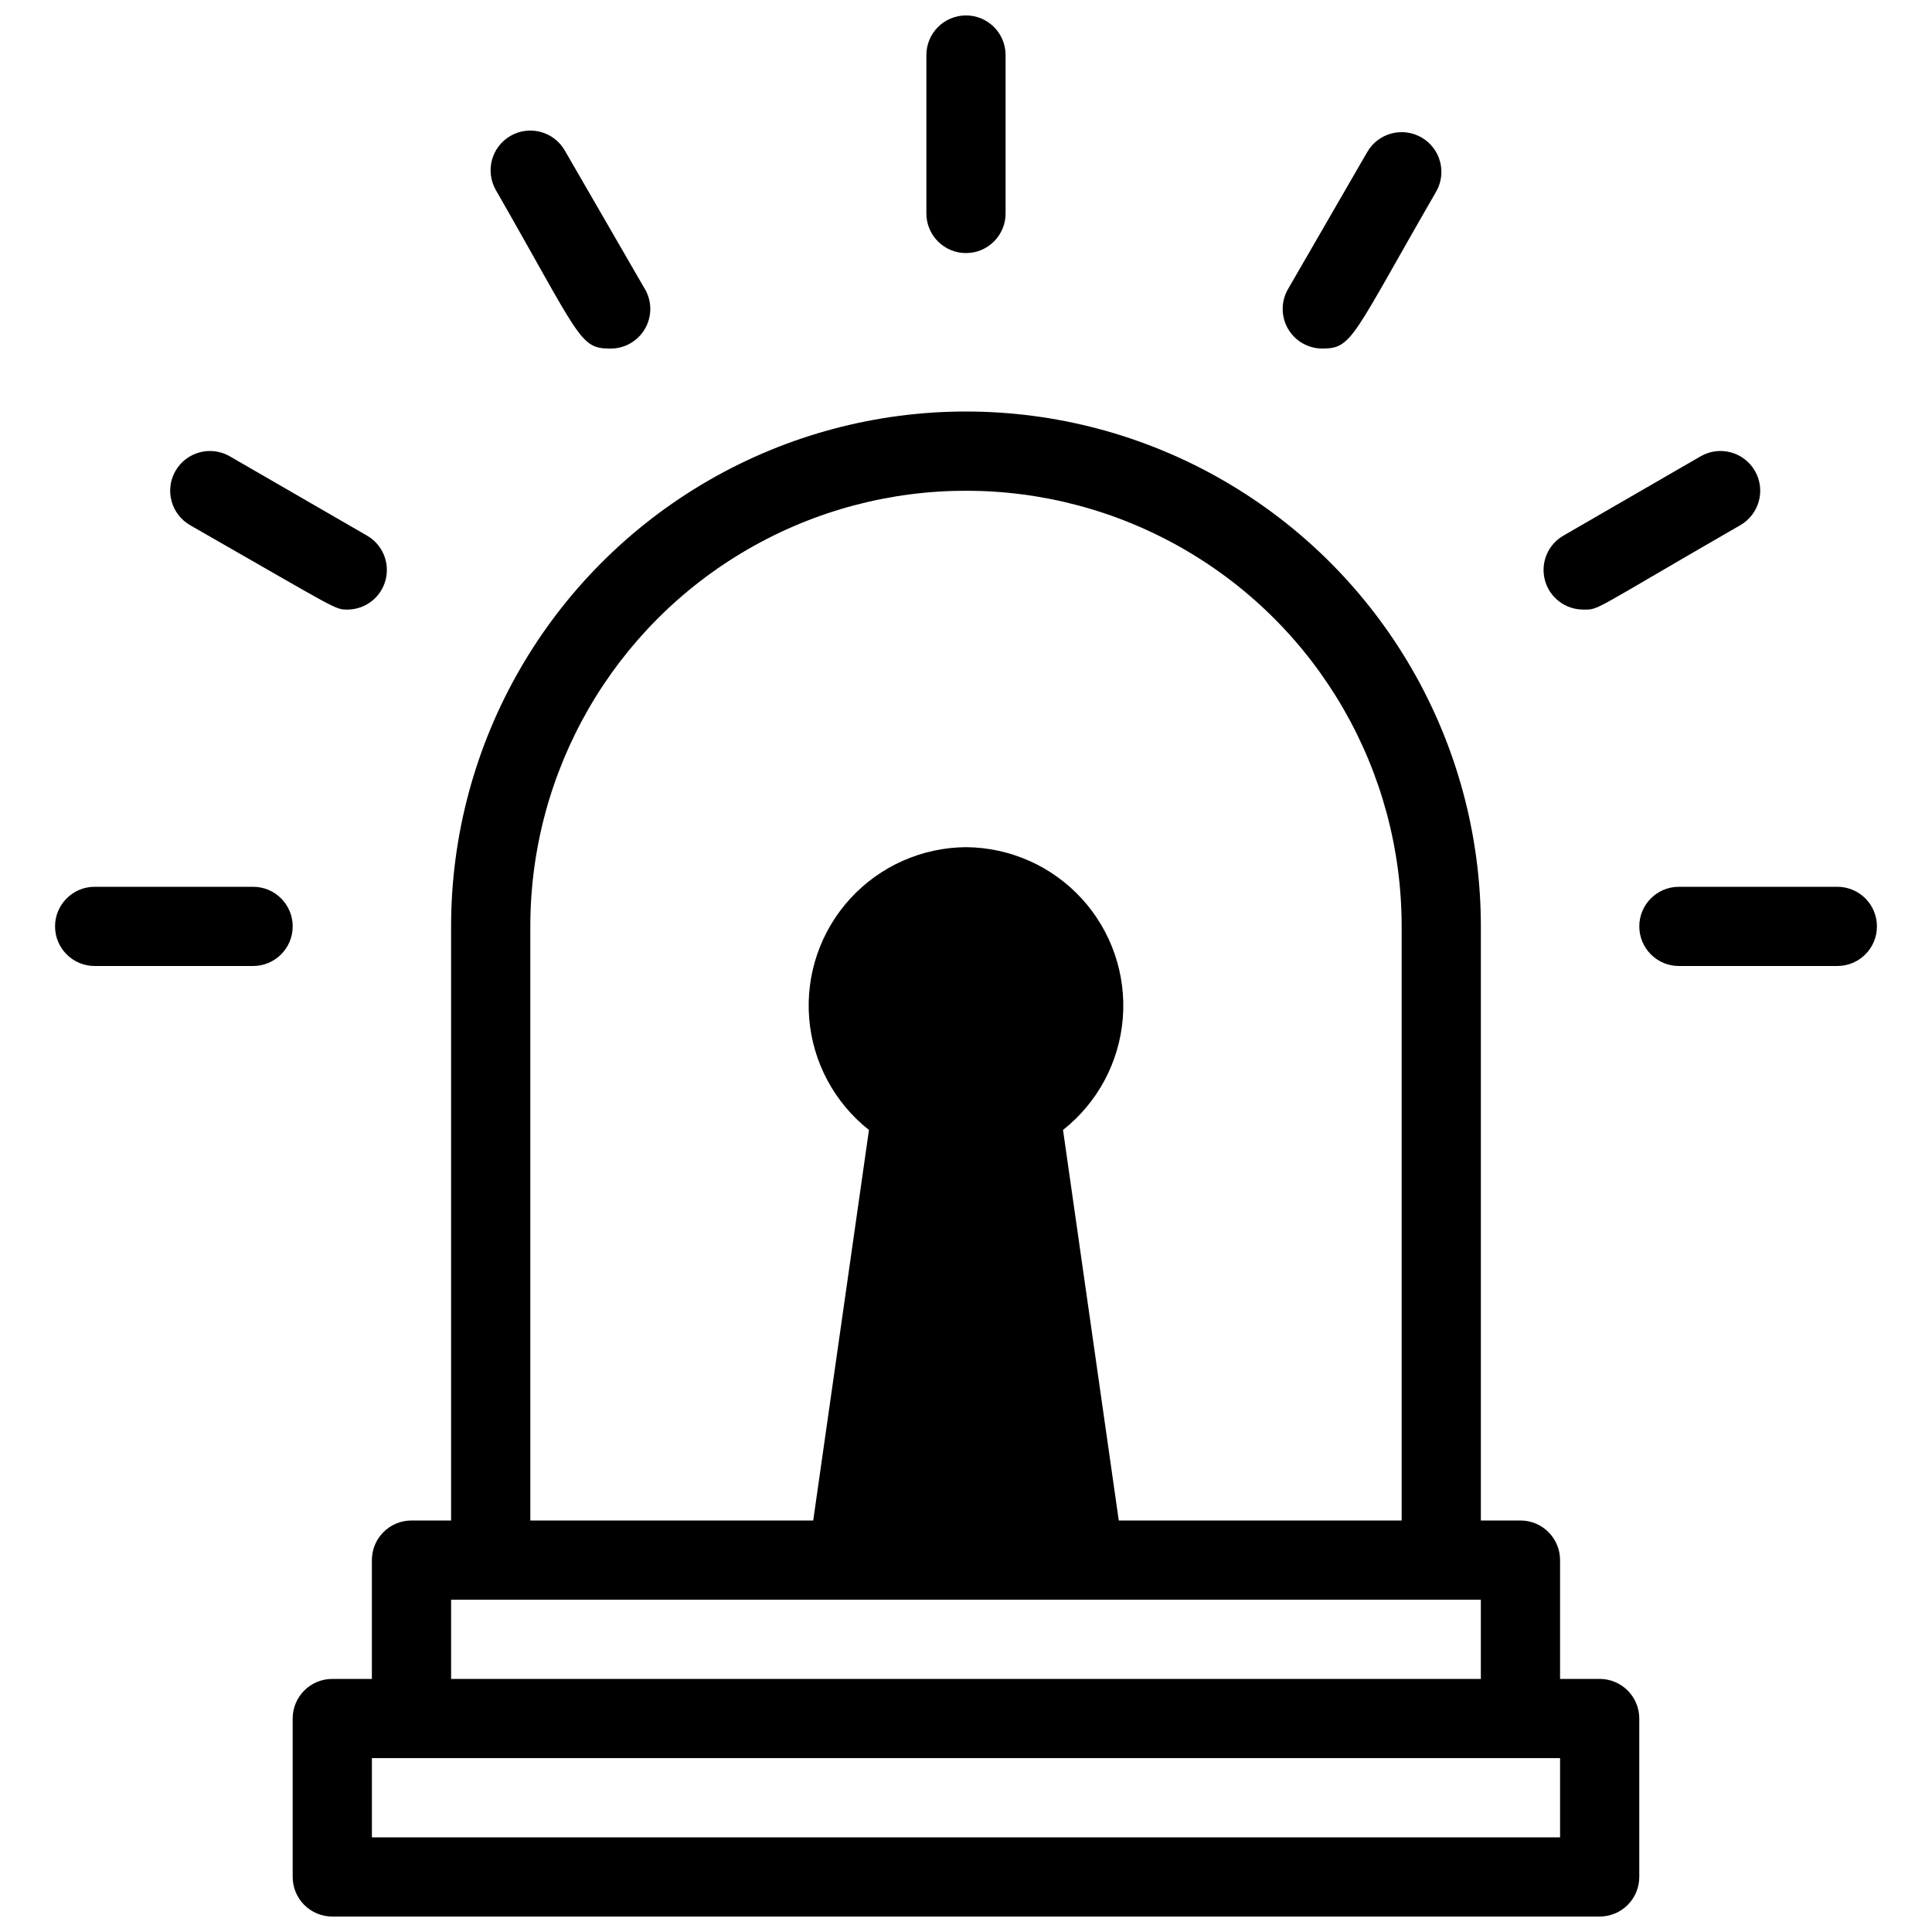
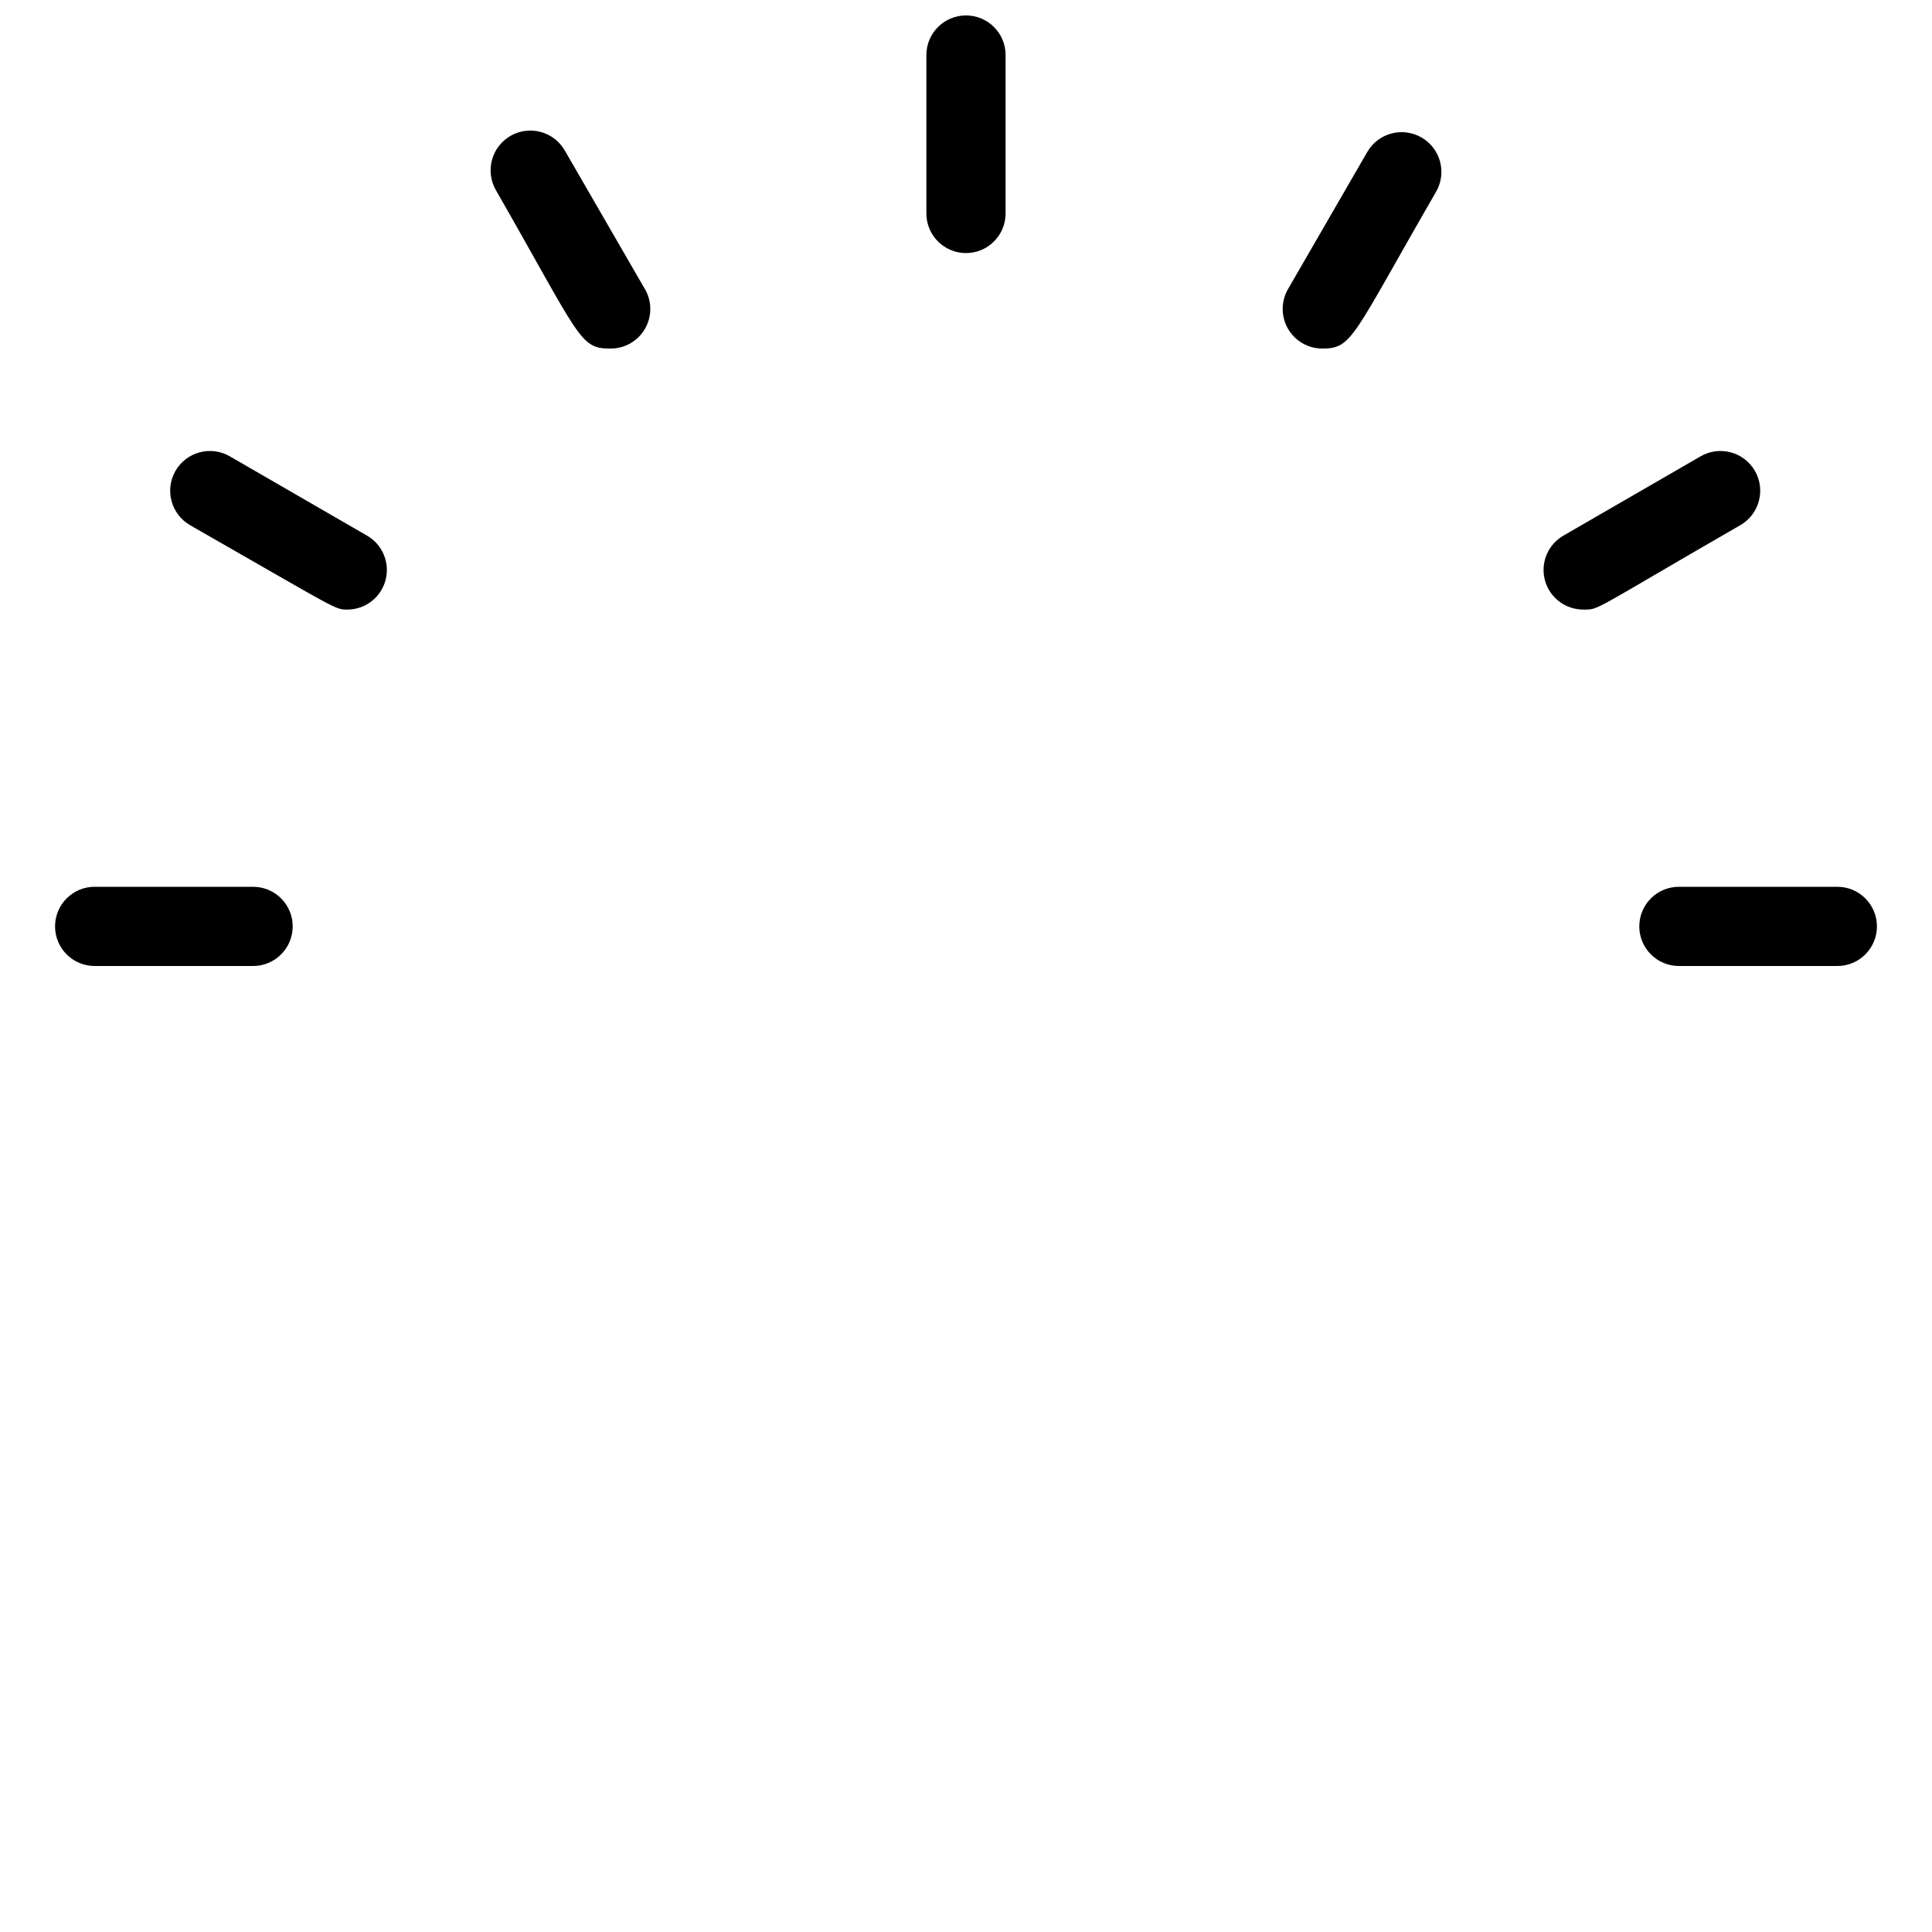
<svg xmlns="http://www.w3.org/2000/svg" width="800px" height="800px" version="1.1" viewBox="144 144 512 512">
  <defs>
    <clipPath id="b">
      <path d="m389 148.09h22v63.906h-22z" />
    </clipPath>
    <clipPath id="a">
      <path d="m221 253h358v398.9h-358z" />
    </clipPath>
  </defs>
-   <path d="m400 368.51c-11.672 0.078-22.781 5.016-30.668 13.621-7.883 8.605-11.828 20.105-10.891 31.738 0.941 11.633 6.68 22.352 15.844 29.582l-16.27 113.98h83.969l-16.27-113.98c9.16-7.231 14.898-17.949 15.84-29.582 0.938-11.633-3.008-23.133-10.891-31.738-7.883-8.605-18.996-13.543-30.664-13.621z" />
  <g clip-path="url(#b)">
    <path d="m389.5 200.57v-41.984c0-5.797 4.699-10.496 10.496-10.496s10.496 4.699 10.496 10.496v41.984c0 5.797-4.699 10.496-10.496 10.496s-10.496-4.699-10.496-10.496z" />
  </g>
  <path d="m305.54 236.37c-7.977 0-7.871-3.148-30.125-41.984-2.898-5.043-1.16-11.484 3.883-14.383s11.48-1.156 14.379 3.887l20.992 36.316c2.106 3.273 2.223 7.445 0.309 10.832-1.914 3.391-5.547 5.441-9.438 5.332z" />
  <path d="m236.37 305.54c-3.777 0-1.785 0.629-41.984-22.355v-0.004c-5.043-2.898-6.785-9.336-3.887-14.379 2.898-5.043 9.34-6.781 14.383-3.883l36.316 20.992c4.094 2.316 6.148 7.074 5.023 11.645-1.121 4.57-5.148 7.832-9.852 7.984z" />
  <path d="m211.07 400h-41.984c-5.797 0-10.496-4.699-10.496-10.496s4.699-10.496 10.496-10.496h41.984c5.797 0 10.496 4.699 10.496 10.496s-4.699 10.496-10.496 10.496z" />
  <path d="m494.46 236.37c-3.754 0.012-7.234-1.98-9.121-5.231-1.883-3.25-1.887-7.262-0.008-10.516l20.992-36.316c2.898-5.043 9.336-6.781 14.379-3.883s6.781 9.336 3.883 14.379c-22.25 38.52-22.145 41.566-30.125 41.566z" />
  <path d="m563.63 305.54c-4.781 0.031-8.98-3.168-10.215-7.785s0.809-9.488 4.965-11.844l36.316-20.992c5.043-2.898 11.48-1.16 14.379 3.883s1.16 11.48-3.883 14.379c-39.883 22.988-37.262 22.359-41.562 22.359z" />
  <path d="m630.91 400h-41.984c-5.797 0-10.496-4.699-10.496-10.496s4.699-10.496 10.496-10.496h41.984c5.797 0 10.496 4.699 10.496 10.496s-4.699 10.496-10.496 10.496z" />
  <g clip-path="url(#a)">
-     <path d="m567.93 588.93h-10.496v-31.488c0-2.781-1.105-5.453-3.074-7.422s-4.637-3.074-7.422-3.074h-10.496v-157.44c0-48.75-26.004-93.797-68.223-118.17-42.219-24.375-94.23-24.375-136.45 0-42.215 24.371-68.223 69.418-68.223 118.17v157.44h-10.496c-5.797 0-10.496 4.699-10.496 10.496v31.488h-10.496c-5.797 0-10.496 4.699-10.496 10.496v41.984c0 2.785 1.105 5.453 3.074 7.422s4.637 3.074 7.422 3.074h335.87c2.785 0 5.453-1.105 7.422-3.074s3.074-4.637 3.074-7.422v-41.984c0-2.781-1.105-5.453-3.074-7.422s-4.637-3.074-7.422-3.074zm-283.39-199.42c0-41.25 22.004-79.367 57.727-99.988 35.723-20.625 79.734-20.625 115.46 0 35.723 20.621 57.727 58.738 57.727 99.988v157.44h-230.91zm-20.992 178.43h272.89v20.992h-272.89zm293.89 62.977h-314.88v-20.992h314.88z" />
-   </g>
+     </g>
</svg>